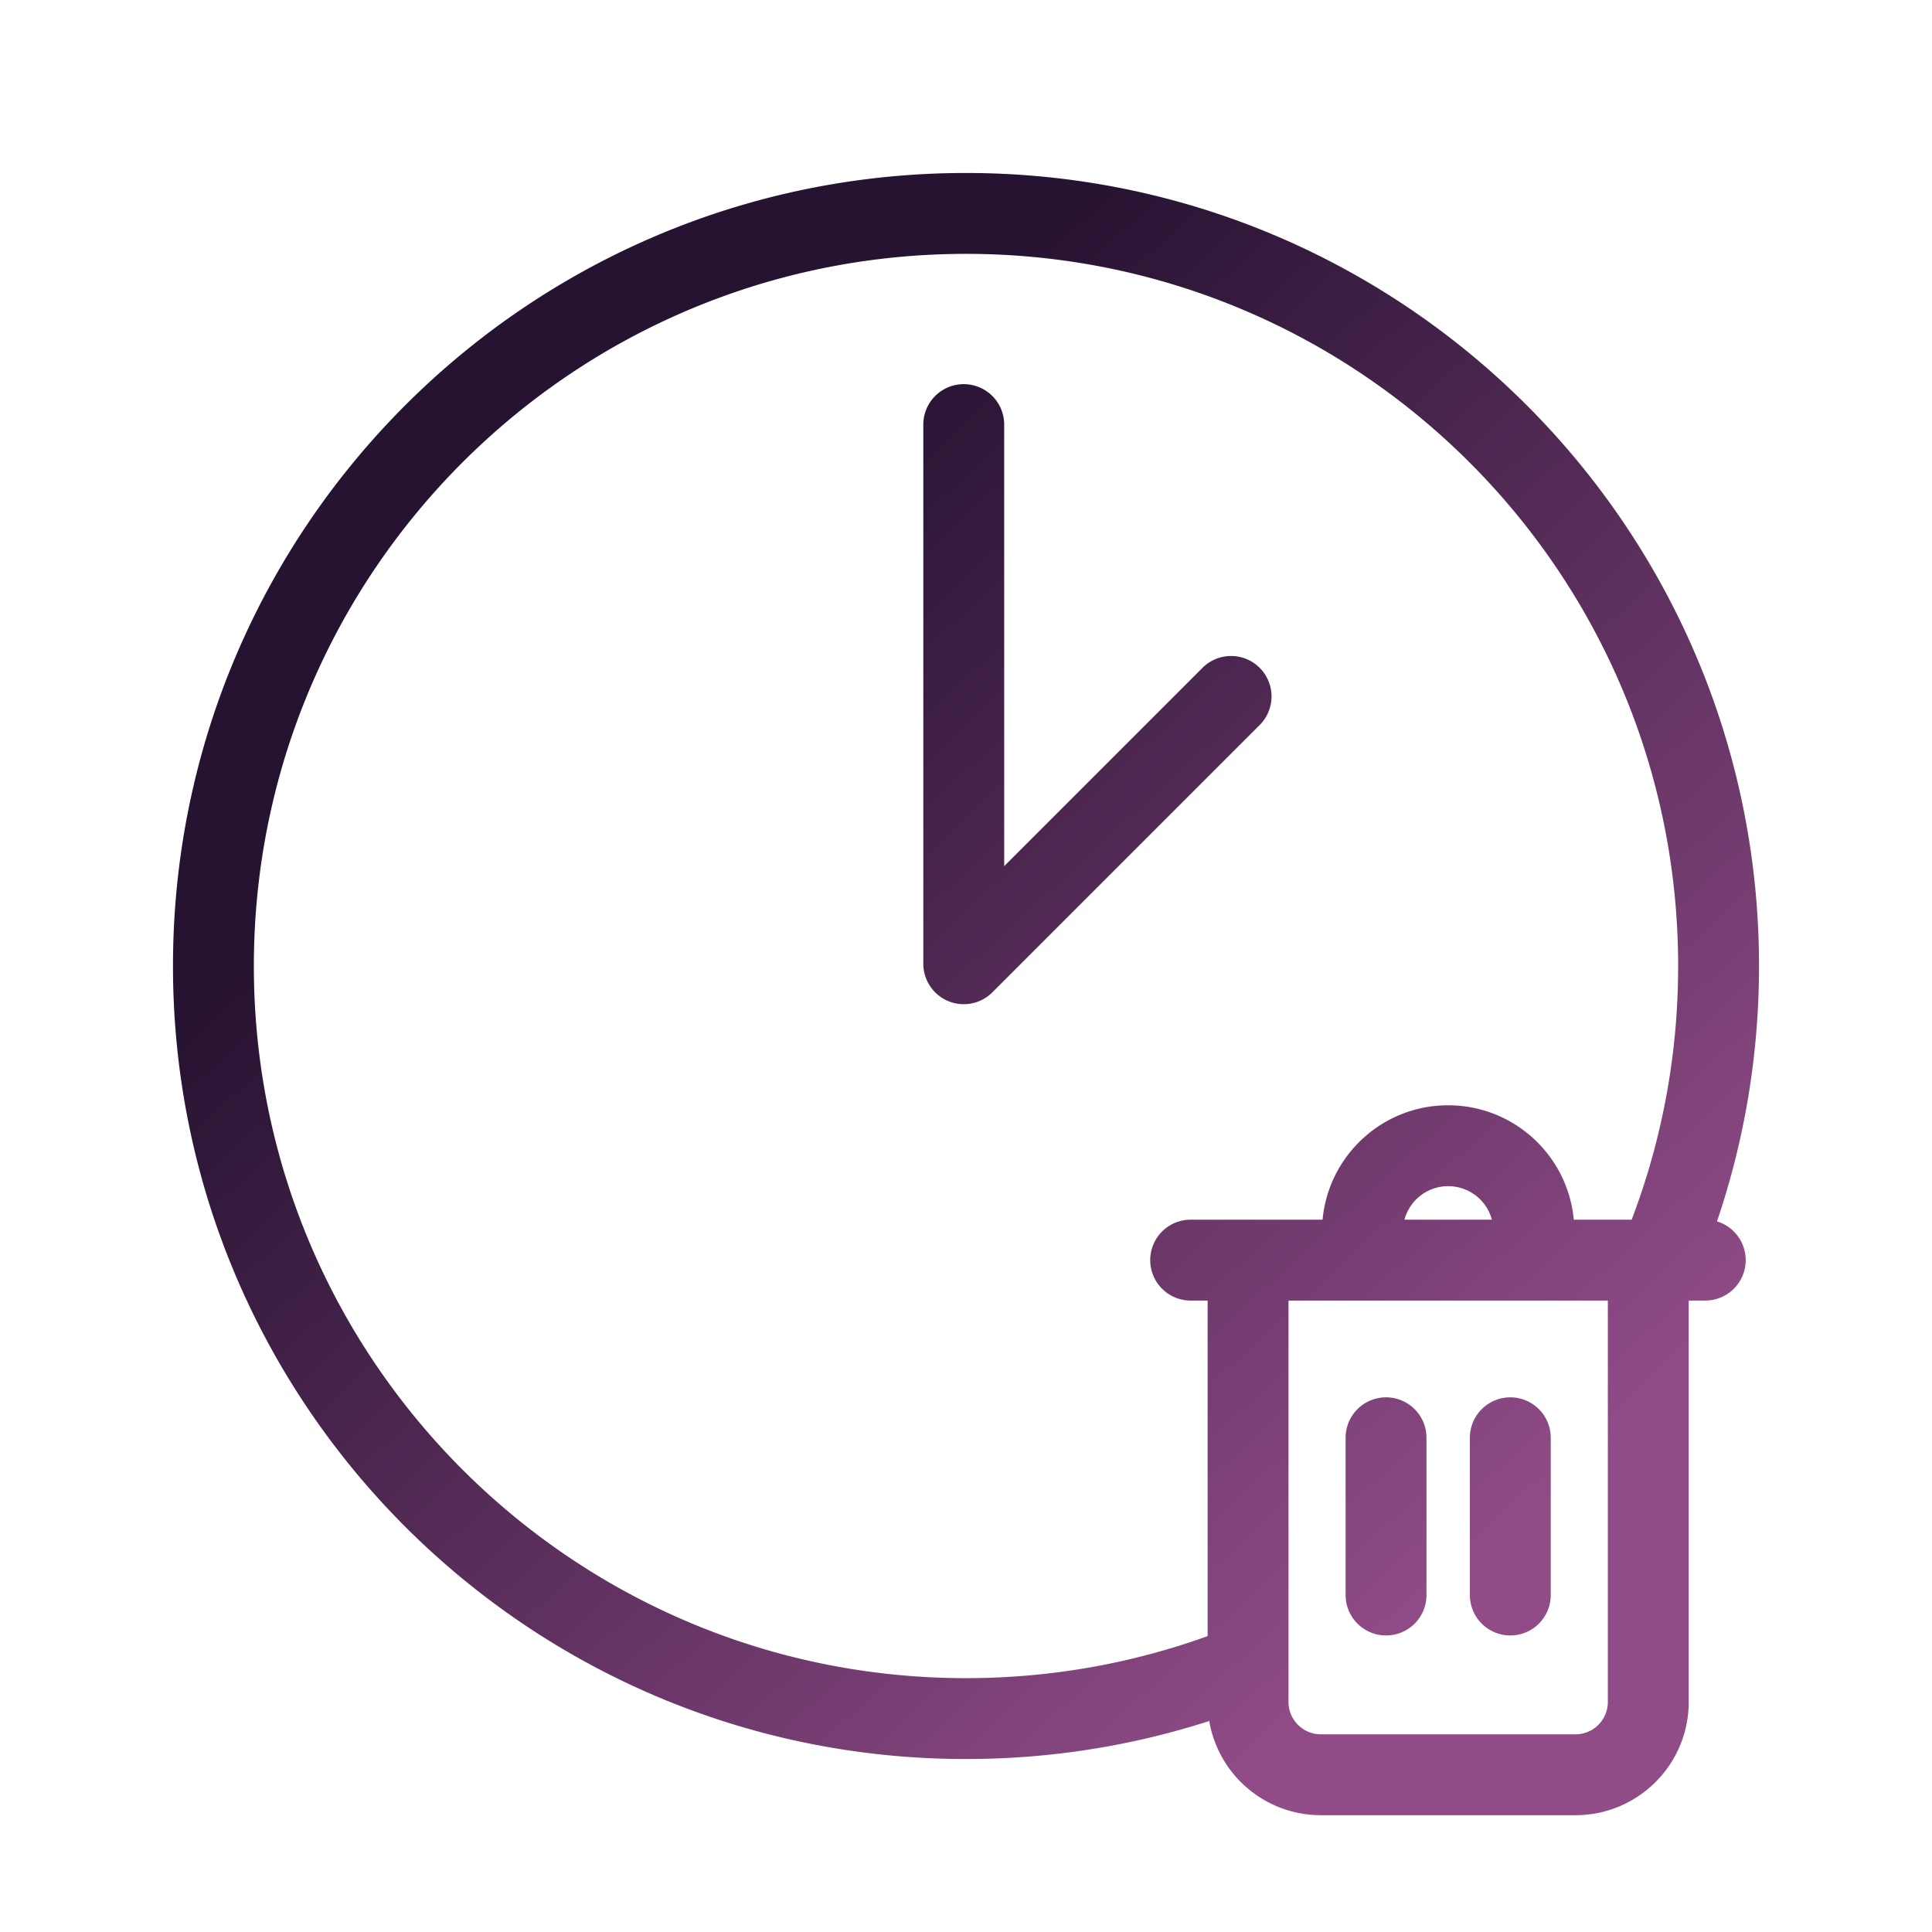
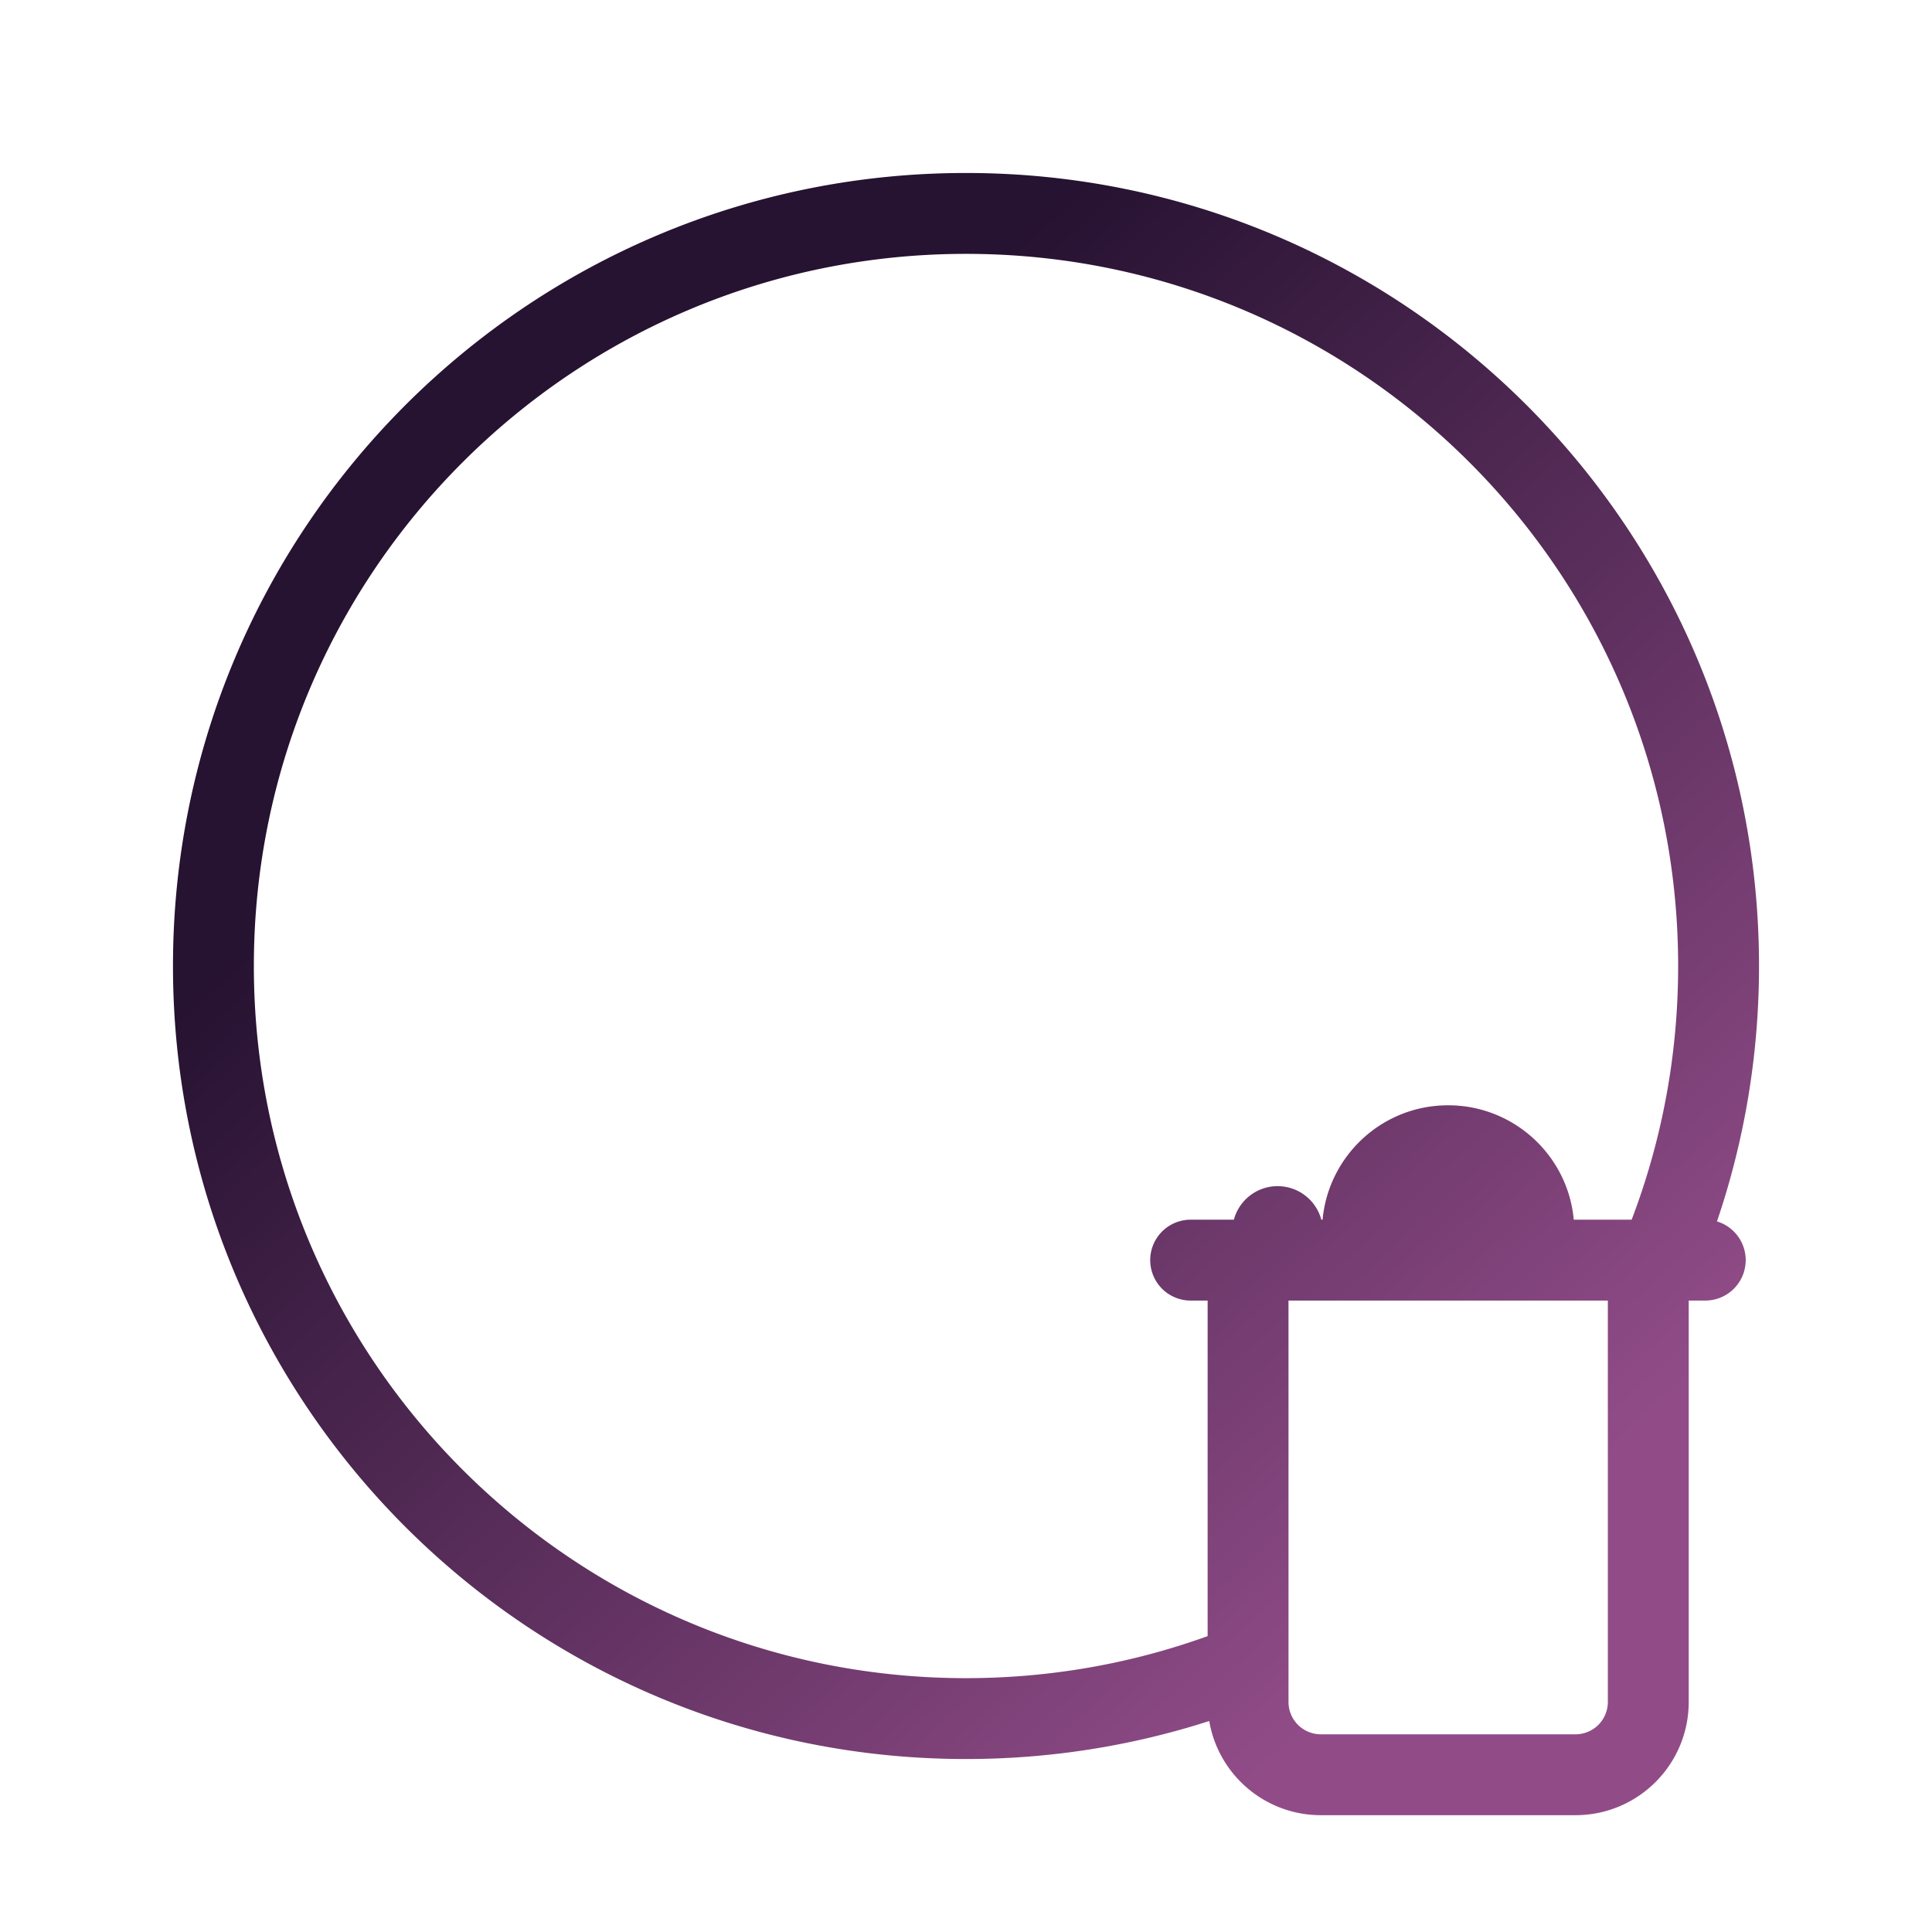
<svg xmlns="http://www.w3.org/2000/svg" fill="none" height="430" viewBox="0 0 430 430" width="430">
-   <path d="M214.5 85.501a9 9 0 0 1 9 9v98.272l44.136-44.136a9 9 0 0 1 12.728 0 9 9 0 0 1 0 12.728l-59.5 59.5a9 9 0 0 1-15.364-6.364v-120a9 9 0 0 1 9-9" fill="url(#XNKQl0sFuva)" />
-   <path d="M317.488 320a9 9 0 0 0-18 0v35a9 9 0 0 0 18 0z" fill="url(#ysPnZKKwvLb)" />
-   <path d="M336.145 311a9 9 0 0 1 9 9v35a9 9 0 0 1-18 0v-35a9 9 0 0 1 9-9" fill="url(#E3LNGdDUAfc)" />
-   <path clip-rule="evenodd" d="M375.853 378.788v-89.325h3.684a9 9 0 0 0 9-9 9.005 9.005 0 0 0-6.394-8.617c6.068-17.846 9.357-36.969 9.357-56.845 0-97.478-79.022-176.5-176.5-176.5s-176.5 79.022-176.5 176.5 79.022 176.5 176.5 176.5c18.873 0 37.068-2.965 54.136-8.46 2.018 11.907 12.37 20.96 24.856 20.96h56.649c13.935 0 25.212-11.278 25.212-25.213M215 56.501c-87.537 0-158.5 70.963-158.5 158.5s70.963 158.5 158.5 158.5c18.893 0 36.998-3.302 53.779-9.354v-74.684H265a9 9 0 0 1 0-18h29.362C295.676 257.242 307.619 246 322.316 246c14.56 0 26.636 11.117 27.954 25.463h12.881c6.684-17.529 10.349-36.558 10.349-56.462 0-87.537-70.963-158.5-158.5-158.5m126.298 232.962.092.001.091-.001h16.372v89.325a7.2 7.2 0 0 1-7.212 7.213h-56.649a7.2 7.2 0 0 1-7.213-7.213v-89.325h16.371l.092.001.092-.001zm-9.249-18a10.074 10.074 0 0 0-9.733-7.463 10.07 10.07 0 0 0-9.732 7.463z" fill="url(#921c306Ffyd)" fill-rule="evenodd" />
+   <path clip-rule="evenodd" d="M375.853 378.788v-89.325h3.684a9 9 0 0 0 9-9 9.005 9.005 0 0 0-6.394-8.617c6.068-17.846 9.357-36.969 9.357-56.845 0-97.478-79.022-176.5-176.5-176.5s-176.5 79.022-176.5 176.5 79.022 176.5 176.5 176.5c18.873 0 37.068-2.965 54.136-8.46 2.018 11.907 12.37 20.96 24.856 20.96h56.649c13.935 0 25.212-11.278 25.212-25.213M215 56.501c-87.537 0-158.5 70.963-158.5 158.5s70.963 158.5 158.5 158.5c18.893 0 36.998-3.302 53.779-9.354v-74.684H265a9 9 0 0 1 0-18h29.362C295.676 257.242 307.619 246 322.316 246c14.56 0 26.636 11.117 27.954 25.463h12.881c6.684-17.529 10.349-36.558 10.349-56.462 0-87.537-70.963-158.5-158.5-158.5m126.298 232.962.092.001.091-.001h16.372v89.325a7.2 7.2 0 0 1-7.212 7.213h-56.649a7.2 7.2 0 0 1-7.213-7.213v-89.325h16.371l.092.001.092-.001m-9.249-18a10.074 10.074 0 0 0-9.733-7.463 10.07 10.07 0 0 0-9.732 7.463z" fill="url(#921c306Ffyd)" fill-rule="evenodd" />
  <defs>
    <linearGradient gradientUnits="userSpaceOnUse" id="XNKQl0sFuva" x1="153.975" x2="349.717" y1="119.67" y2="332.609">
      <stop stop-color="#261231" />
      <stop offset="1" stop-color="#914c88" />
    </linearGradient>
    <linearGradient gradientUnits="userSpaceOnUse" id="ysPnZKKwvLb" x1="153.975" x2="349.717" y1="119.67" y2="332.609">
      <stop stop-color="#261231" />
      <stop offset="1" stop-color="#914c88" />
    </linearGradient>
    <linearGradient gradientUnits="userSpaceOnUse" id="E3LNGdDUAfc" x1="153.975" x2="349.717" y1="119.67" y2="332.609">
      <stop stop-color="#261231" />
      <stop offset="1" stop-color="#914c88" />
    </linearGradient>
    <linearGradient gradientUnits="userSpaceOnUse" id="921c306Ffyd" x1="153.975" x2="349.717" y1="119.67" y2="332.609">
      <stop stop-color="#261231" />
      <stop offset="1" stop-color="#914c88" />
    </linearGradient>
  </defs>
</svg>